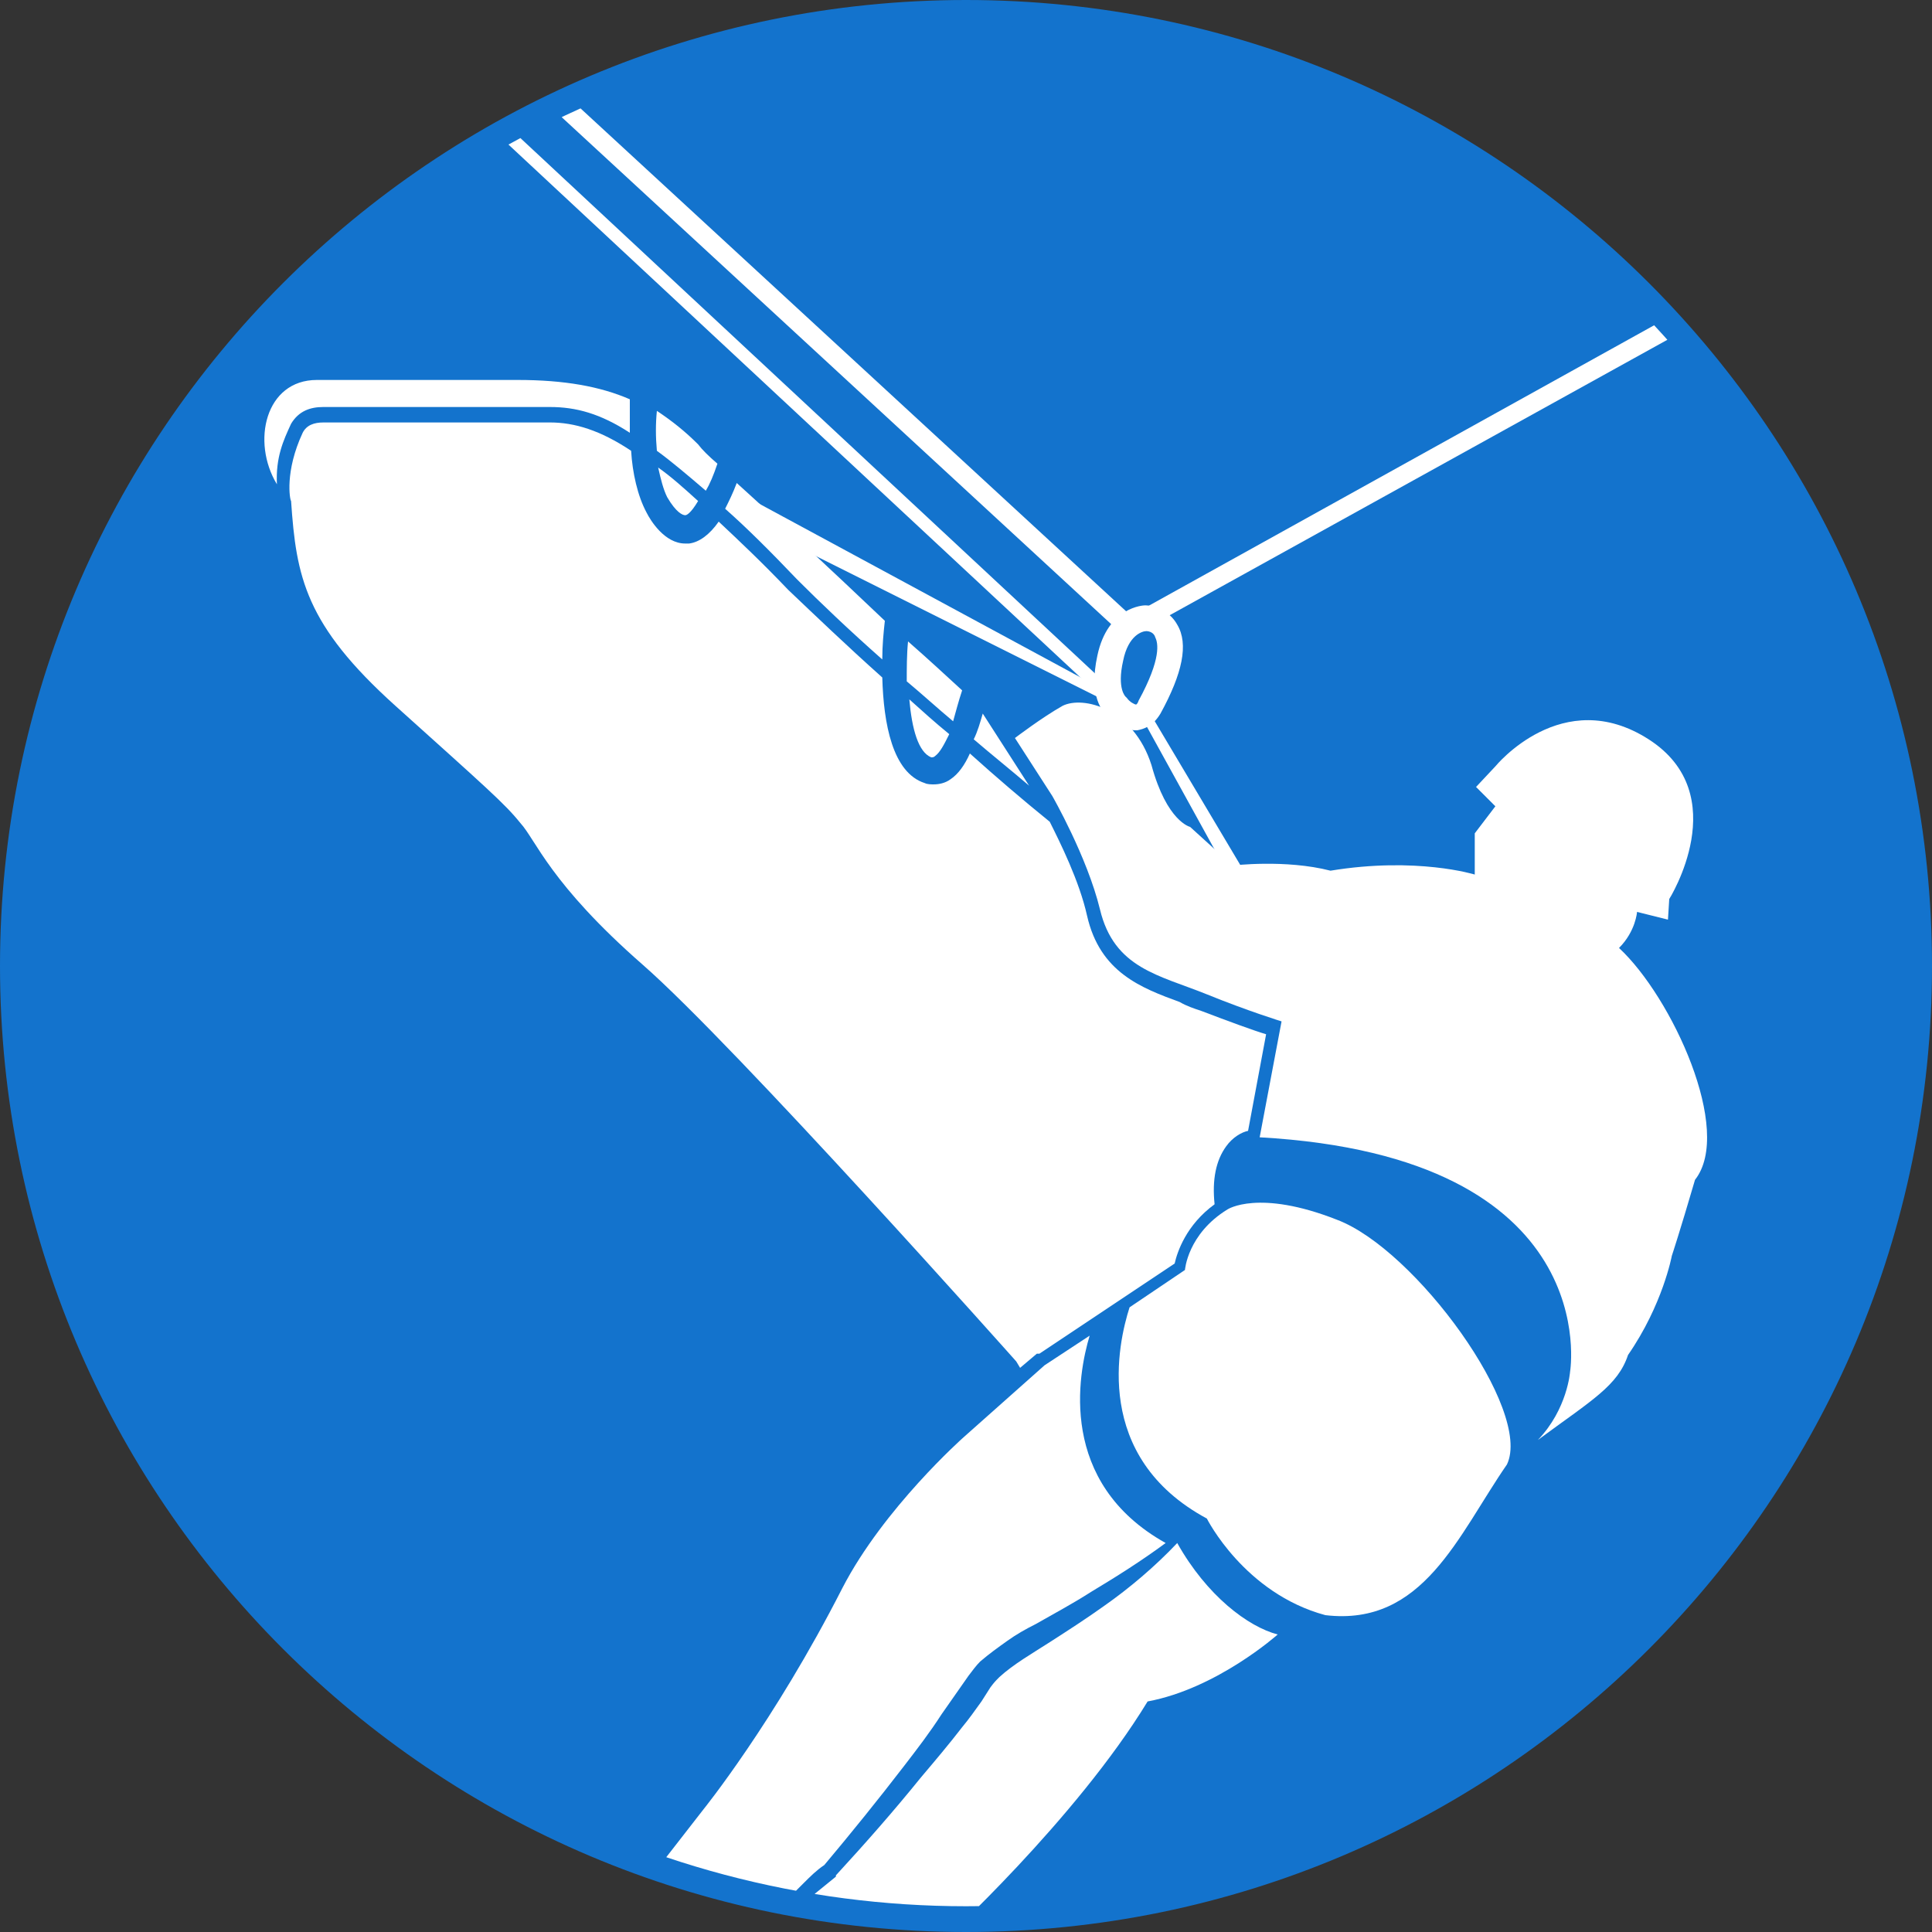
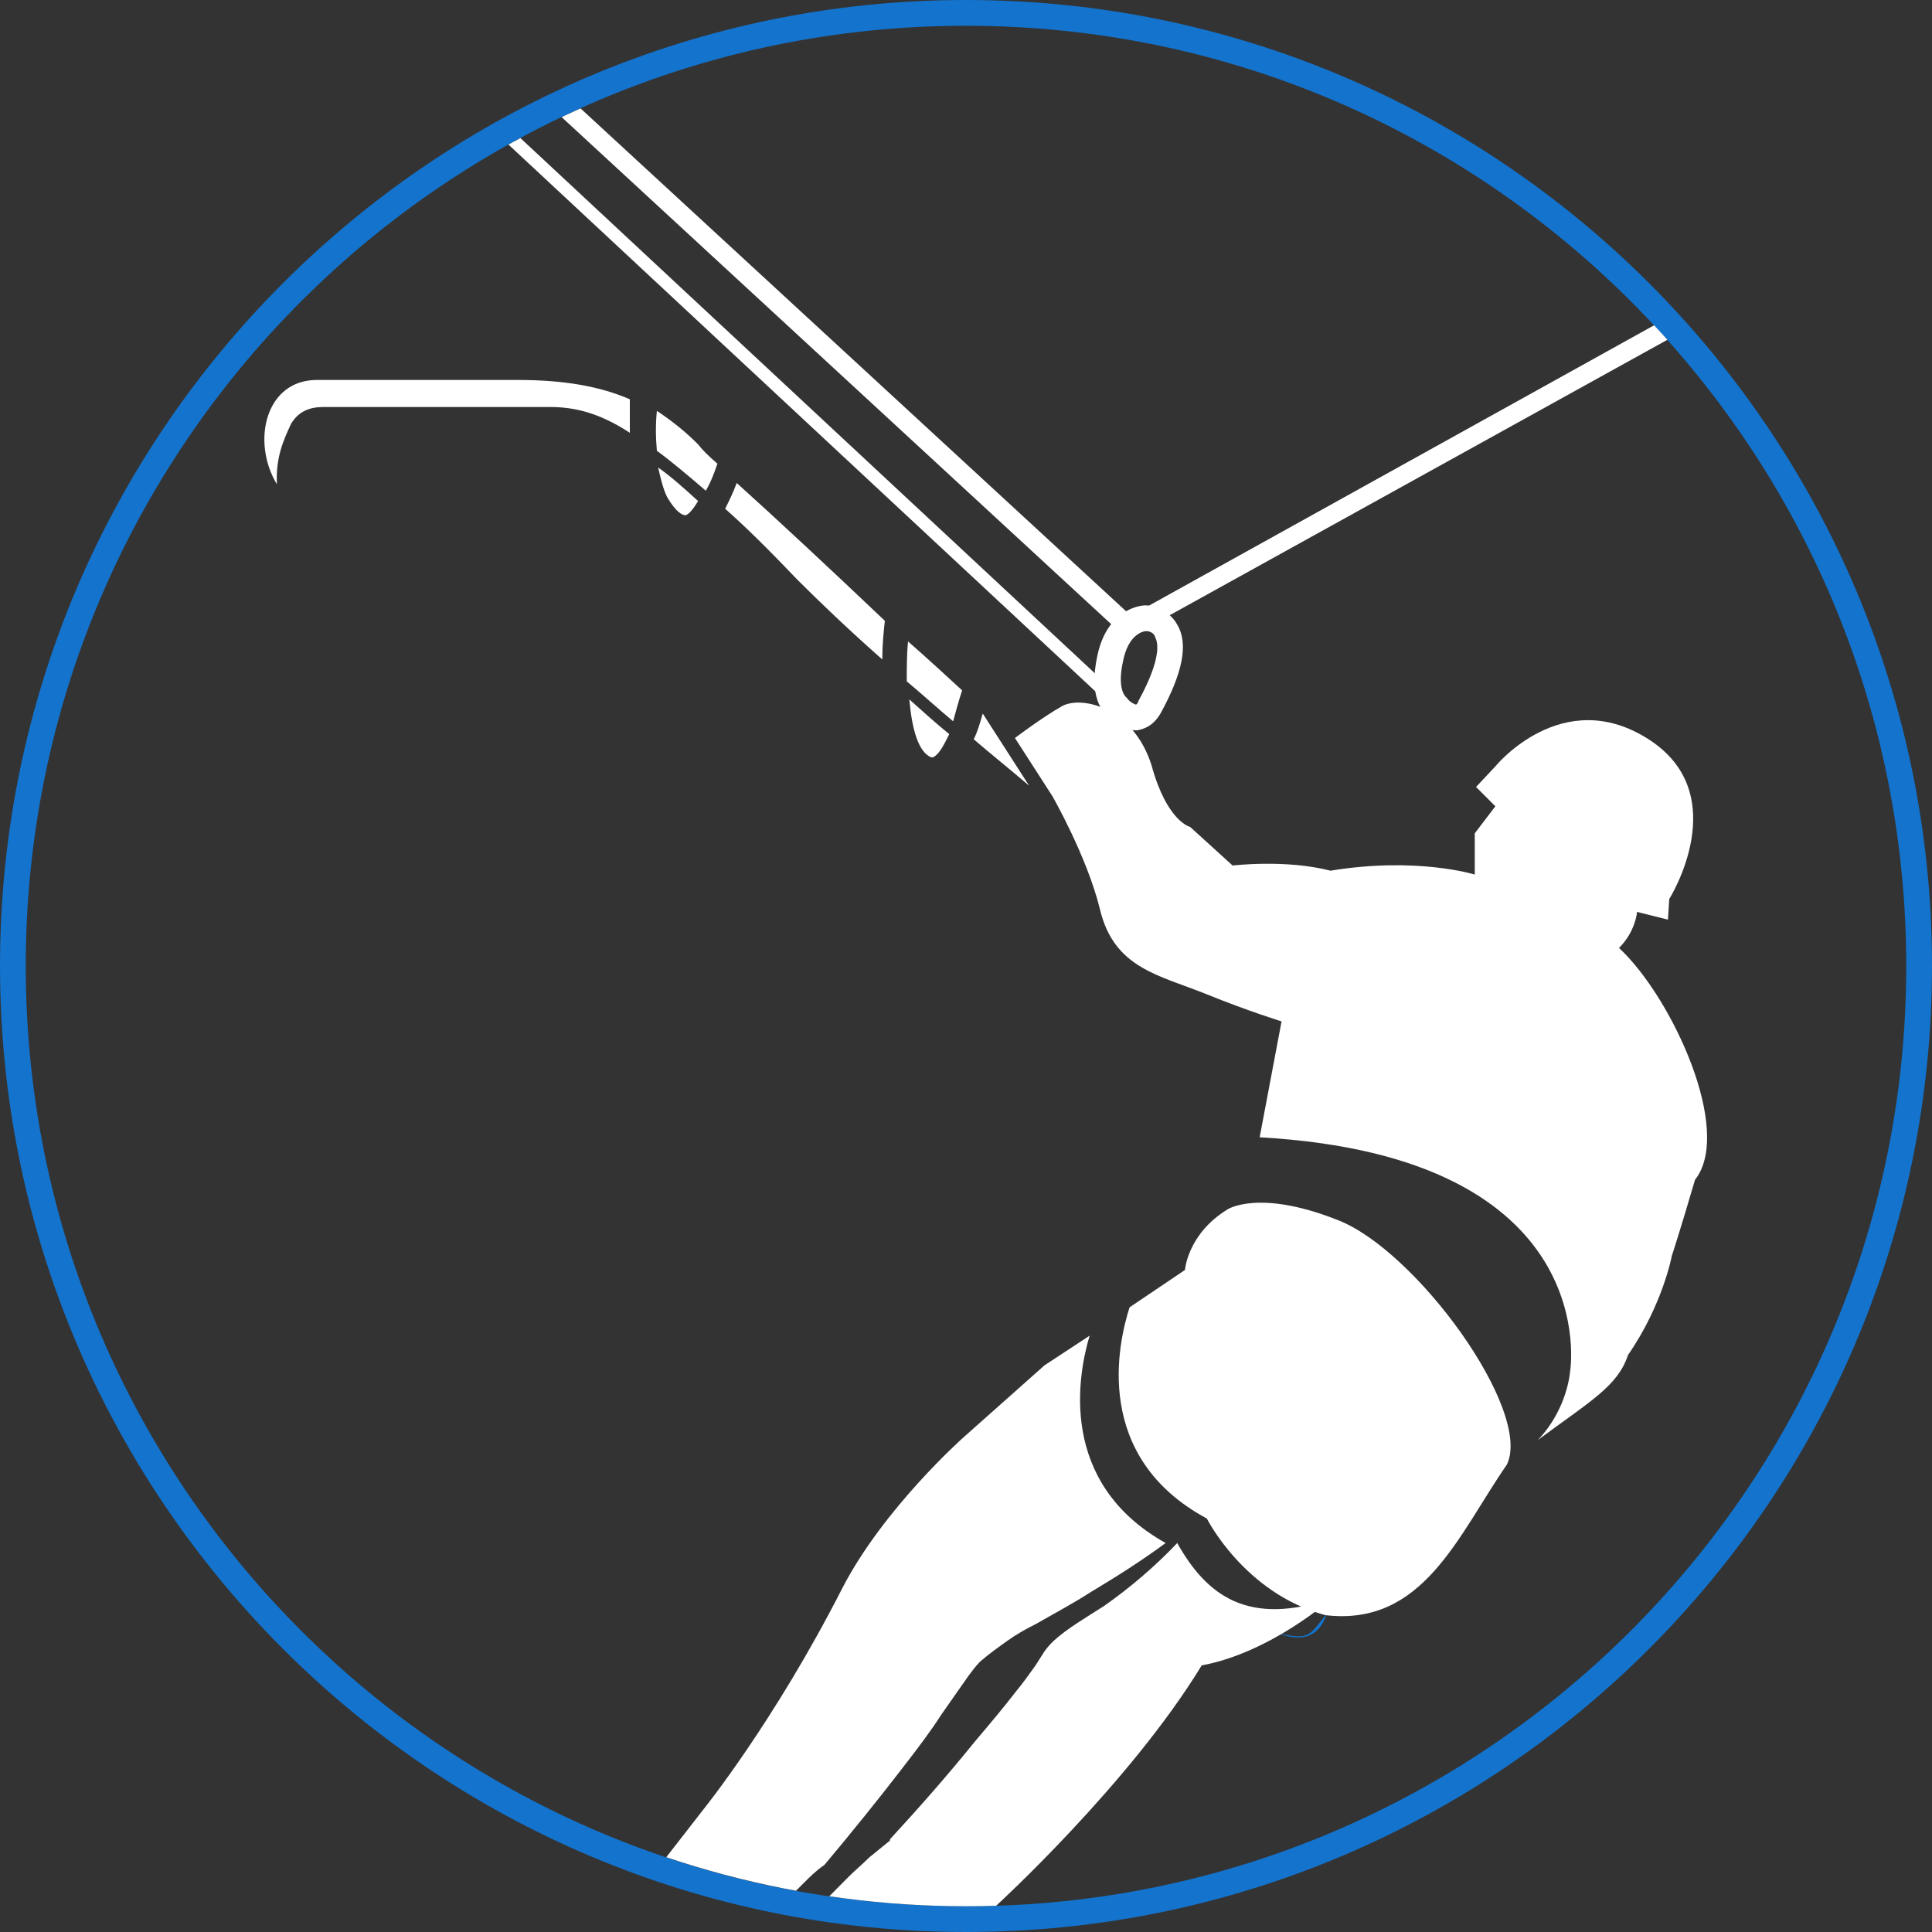
<svg xmlns="http://www.w3.org/2000/svg" xmlns:xlink="http://www.w3.org/1999/xlink" version="1.1" x="0px" y="0px" viewBox="0 0 150 150" style="enable-background:new 0 0 150 150;" xml:space="preserve">
  <rect x="0" y="0" width="150" height="150" fill="#333333" stroke="none" />
  <style type="text/css">
	.st0{fill:#1373CD;}
	.st1{clip-path:url(#SVGID_2_);}
	.st2{fill:#FFFFFF;}
</style>
  <g id="Ebene_1">
    <g>
-       <circle class="st0" cx="75" cy="75" r="74" />
      <path class="st0" d="M75,2c40.3,0,73,32.7,73,73s-32.7,73-73,73S2,115.3,2,75S34.7,2,75,2 M75,0C33.6,0,0,33.6,0,75s33.6,75,75,75    s75-33.6,75-75S116.4,0,75,0L75,0z" />
    </g>
  </g>
  <g id="Ebene_2">
    <g>
      <defs>
        <circle id="SVGID_1_" cx="75" cy="75" r="73" />
      </defs>
      <clipPath id="SVGID_2_">
        <use xlink:href="#SVGID_1_" style="overflow:visible;" />
      </clipPath>
      <g class="st1">
        <polygon class="st2" points="181.5,-4.2 87.8,47.8 17.5,-17 17.3,-17.2 16.3,-16.1 87.4,49.5 87.5,49.6 182,-2.7 182.2,-2.8         " />
        <g>
          <rect x="47.7" y="-32.9" transform="matrix(0.682 -0.732 0.732 0.682 1.672 41.227)" class="st2" width="1" height="103.1" />
        </g>
        <g>
          <path class="st2" d="M88.2,56.7c-1,0-1.8-0.7-2.1-1c-0.5-0.4-1.6-1.6-0.9-4.8c0.8-3.8,3.6-3.9,3.7-3.9c0.7,0,1.9,0.4,2.5,1.5      c0.9,1.5,0.4,3.8-1.3,6.9c-0.6,1-1.3,1.2-1.8,1.3C88.4,56.7,88.3,56.7,88.2,56.7z M87.5,54.2c0.2,0.3,0.6,0.5,0.7,0.5      c0,0,0.1,0,0.2-0.3c1.8-3.3,1.5-4.5,1.3-4.9C89.6,49.1,89.2,49,89,49c-0.3,0-1.4,0.3-1.8,2.3c-0.5,2.2,0.2,2.8,0.2,2.8      L87.5,54.2L87.5,54.2z" />
        </g>
        <path class="st0" d="M99.3,126.8c0,0,2.8,1.4,3.7-1.5C101.7,126.9,101.7,127.4,99.3,126.8z" />
        <g>
          <path class="st2" d="M103.8,94.7c-6.1-2.4-8.5-0.8-8.5-0.8c-3.1,1.9-3.3,4.7-3.3,4.7l-4.3,2.9c-0.9,2.8-2.9,11.6,6,16.4      c0,0,2.9,5.8,9.2,7.5c7.6,0.9,10.3-6.2,14.1-11.7C119,109.5,109.9,97,103.8,94.7z" />
          <path class="st2" d="M125.7,73.6c1.3-1.3,1.4-2.8,1.4-2.8l2.4,0.6l0.1-1.6c0,0,5.1-8.1-1.6-12.4c-6.7-4.3-11.9,2.1-11.9,2.1      l-1.5,1.6l1.5,1.5l-1.6,2.1v3.2c0,0-4.5-1.4-11.2-0.3c-3.5-0.9-7.6-0.4-7.6-0.4l-3.3-3c0,0-1.8-0.4-3-4.8      C88,55,84.1,54,82.5,54.8c-1.6,0.9-3.7,2.5-3.7,2.5l2.9,4.5c0,0,2.7,4.7,3.7,8.8c1.1,4.6,4.6,5.1,8.3,6.6      c3.2,1.3,5.8,2.1,5.8,2.1l-1.7,9c26.9,1.5,24.1,18.2,24.1,18.2s-0.2,2.9-2.5,5.3c4.2-3.1,6.2-4.2,7-6.6c2.7-3.9,3.4-7.7,3.4-7.7      s0.6-1.8,1.8-5.9C134.6,87.8,129.8,77.4,125.7,73.6z" />
        </g>
-         <polygon class="st2" points="58,38.6 57.2,40.1 86.2,54.6 86.5,54    " />
-         <polygon class="st2" points="104.3,84.1 105.9,83.3 89.3,55.4 88.7,55.8    " />
        <g>
          <path class="st2" d="M72.3,58.8c0.1,0,0.2,0,0.3-0.1c0.4-0.3,0.7-0.9,1.1-1.7c-1.1-0.9-2.1-1.8-3.1-2.7      C70.8,56.6,71.3,58.4,72.3,58.8z" />
          <path class="st2" d="M57.2,37.5c-0.3,0.8-0.6,1.4-0.9,2c1.7,1.5,3.5,3.3,5.6,5.5c1.8,1.8,4,3.9,6.6,6.2c0-1.1,0.1-2.1,0.2-3      C64.6,44.3,60.2,40.2,57.2,37.5z" />
          <path class="st2" d="M70.5,49.8c-0.1,1-0.1,2.1-0.1,3.1c1.2,1,2.4,2.1,3.6,3.1c0.2-0.7,0.4-1.5,0.7-2.4      C73.5,52.5,72.1,51.2,70.5,49.8z" />
          <path class="st2" d="M25.1,31.6h17.6c2,0,3.9,0.5,6.2,2c0-1,0-1.9,0-2.6c-2.3-1-5.1-1.5-8.7-1.5c-6.8,0-11.6,0-15.6,0      c-4,0-5.1,4.8-3.1,8.1c-0.1-2.1,0.5-3.4,1.1-4.7C23.2,31.9,24.1,31.6,25.1,31.6z" />
          <path class="st2" d="M51,35c1.1,0.8,2.4,1.9,3.8,3.1c0.3-0.5,0.6-1.2,0.9-2.1c-0.7-0.6-1.2-1.1-1.5-1.5c-1-1-2-1.8-3.2-2.6      C50.9,32.9,50.9,33.9,51,35z" />
          <path class="st2" d="M53.2,40c0.1,0,0.4-0.1,1-1.1c-1.1-1-2.1-1.9-3.1-2.6c0.2,0.9,0.4,1.7,0.7,2.3C52.5,39.8,53,40,53.2,40z" />
          <g>
            <path class="st2" d="M76.3,55.4c-0.2,0.7-0.4,1.4-0.7,2c1.4,1.2,2.9,2.4,4.3,3.6L76.3,55.4z" />
-             <path class="st2" d="M49.9,74.9c7.2,6.3,29,30.8,29,30.8l0.3,0.5l1.3-1.1l0.1,0l0.1,0l10.5-7c0.2-0.9,0.9-3,3.1-4.6       c-0.2-1.9,0.1-3.4,0.9-4.5c0.5-0.7,1.2-1.1,1.7-1.2l1.4-7.5c-1-0.3-2.9-1-5-1.8c-0.6-0.2-1.2-0.4-1.7-0.7       c-3-1.1-6.2-2.3-7.2-6.7c-0.6-2.7-2.1-5.7-2.9-7.3c-2.1-1.7-4.2-3.5-6.2-5.3c-0.4,0.9-0.9,1.6-1.5,2c-0.4,0.3-0.9,0.4-1.3,0.4       c-0.2,0-0.5,0-0.7-0.1c-2.5-0.8-3.2-4.6-3.3-8.2c-2.8-2.5-5.3-4.9-7.3-6.8c-2-2.1-3.8-3.8-5.4-5.3c-0.7,1-1.5,1.6-2.3,1.7       c-0.1,0-0.2,0-0.3,0c-1.6,0-2.7-1.8-3-2.4c-0.7-1.3-1.1-3.1-1.2-4.8c-2.4-1.6-4.4-2.2-6.3-2.2H25.1c-0.7,0-1.3,0.2-1.6,0.8       c-1.4,3-1,5.2-0.9,5.3c0.4,5.9,1.1,9.6,8.1,15.9c7,6.3,8.5,7.6,9.7,9.1C41.6,65.2,42.7,68.6,49.9,74.9z" />
          </g>
        </g>
        <g>
          <path class="st2" d="M50.4,158.5c0.5-1.1,1.2-2.1,2-3.1c0.8-0.9,1.7-1.7,2.7-2.5c0.9-0.7,1.9-1.4,2.9-2c0.9-1.1,1.9-2.1,2.9-3.2      c0.5-0.5,1-1,1.5-1.5c0.5-0.5,1-1,1.6-1.4c2.1-2.5,4.2-5.1,6.2-7.7c1-1.3,2-2.6,2.9-4l1.4-2l0.7-1c0.3-0.4,0.6-0.8,0.9-1.1      c0.7-0.6,1.4-1.1,2.1-1.6c0.7-0.5,1.4-0.9,2.2-1.3c1.4-0.8,2.9-1.6,4.3-2.5c2-1.2,3.9-2.4,5.8-3.8c-8.4-4.7-6.8-13.1-5.9-16.1      l-3.5,2.3l-6.3,5.6c0,0-6.2,5.5-9.4,11.7c-5.3,10.4-10.8,17.2-10.8,17.2l-6.3,8.1l0.5,2c0,0-5.4,4.8-7.2,7.7      c-2.4,4,5.6,5.6,8.1,3.2C49.8,160.3,50,159.3,50.4,158.5z" />
-           <path class="st2" d="M91.4,119.8c-1.7,1.8-3.7,3.5-5.7,4.9c-1.4,1-2.8,1.9-4.2,2.8c-1.4,0.9-2.8,1.7-3.9,2.7      c-0.3,0.3-0.4,0.4-0.7,0.8l-0.7,1.1c-0.5,0.7-1,1.4-1.5,2c-1,1.3-2.1,2.6-3.2,3.9c-2.1,2.6-4.3,5.1-6.6,7.6l0,0.1l0,0      c-0.5,0.4-1.1,0.9-1.6,1.3c-0.5,0.5-1.1,1-1.6,1.5c-1,1-2,2-3,3.1l-0.1,0.1l-0.1,0c-1,0.6-2.1,1.2-3,1.9c-1,0.7-1.9,1.4-2.7,2.3      c-0.8,0.8-1.6,1.8-2.1,2.8c-0.4,0.8-0.6,1.6-0.6,2.5c7.6,3.1,10.2-0.4,14.1-2.2c3.9-1.8,3.8-1.8,6.1-5.9      c3.3,0.1,2.8-2.3,2.8-2.3s10.4-9.5,16-18.7c5.4-1,10.1-5.2,10.1-5.2C96.9,126.3,93.7,123.9,91.4,119.8z" />
+           <path class="st2" d="M91.4,119.8c-1.7,1.8-3.7,3.5-5.7,4.9c-1.4,0.9-2.8,1.7-3.9,2.7      c-0.3,0.3-0.4,0.4-0.7,0.8l-0.7,1.1c-0.5,0.7-1,1.4-1.5,2c-1,1.3-2.1,2.6-3.2,3.9c-2.1,2.6-4.3,5.1-6.6,7.6l0,0.1l0,0      c-0.5,0.4-1.1,0.9-1.6,1.3c-0.5,0.5-1.1,1-1.6,1.5c-1,1-2,2-3,3.1l-0.1,0.1l-0.1,0c-1,0.6-2.1,1.2-3,1.9c-1,0.7-1.9,1.4-2.7,2.3      c-0.8,0.8-1.6,1.8-2.1,2.8c-0.4,0.8-0.6,1.6-0.6,2.5c7.6,3.1,10.2-0.4,14.1-2.2c3.9-1.8,3.8-1.8,6.1-5.9      c3.3,0.1,2.8-2.3,2.8-2.3s10.4-9.5,16-18.7c5.4-1,10.1-5.2,10.1-5.2C96.9,126.3,93.7,123.9,91.4,119.8z" />
        </g>
      </g>
    </g>
  </g>
</svg>